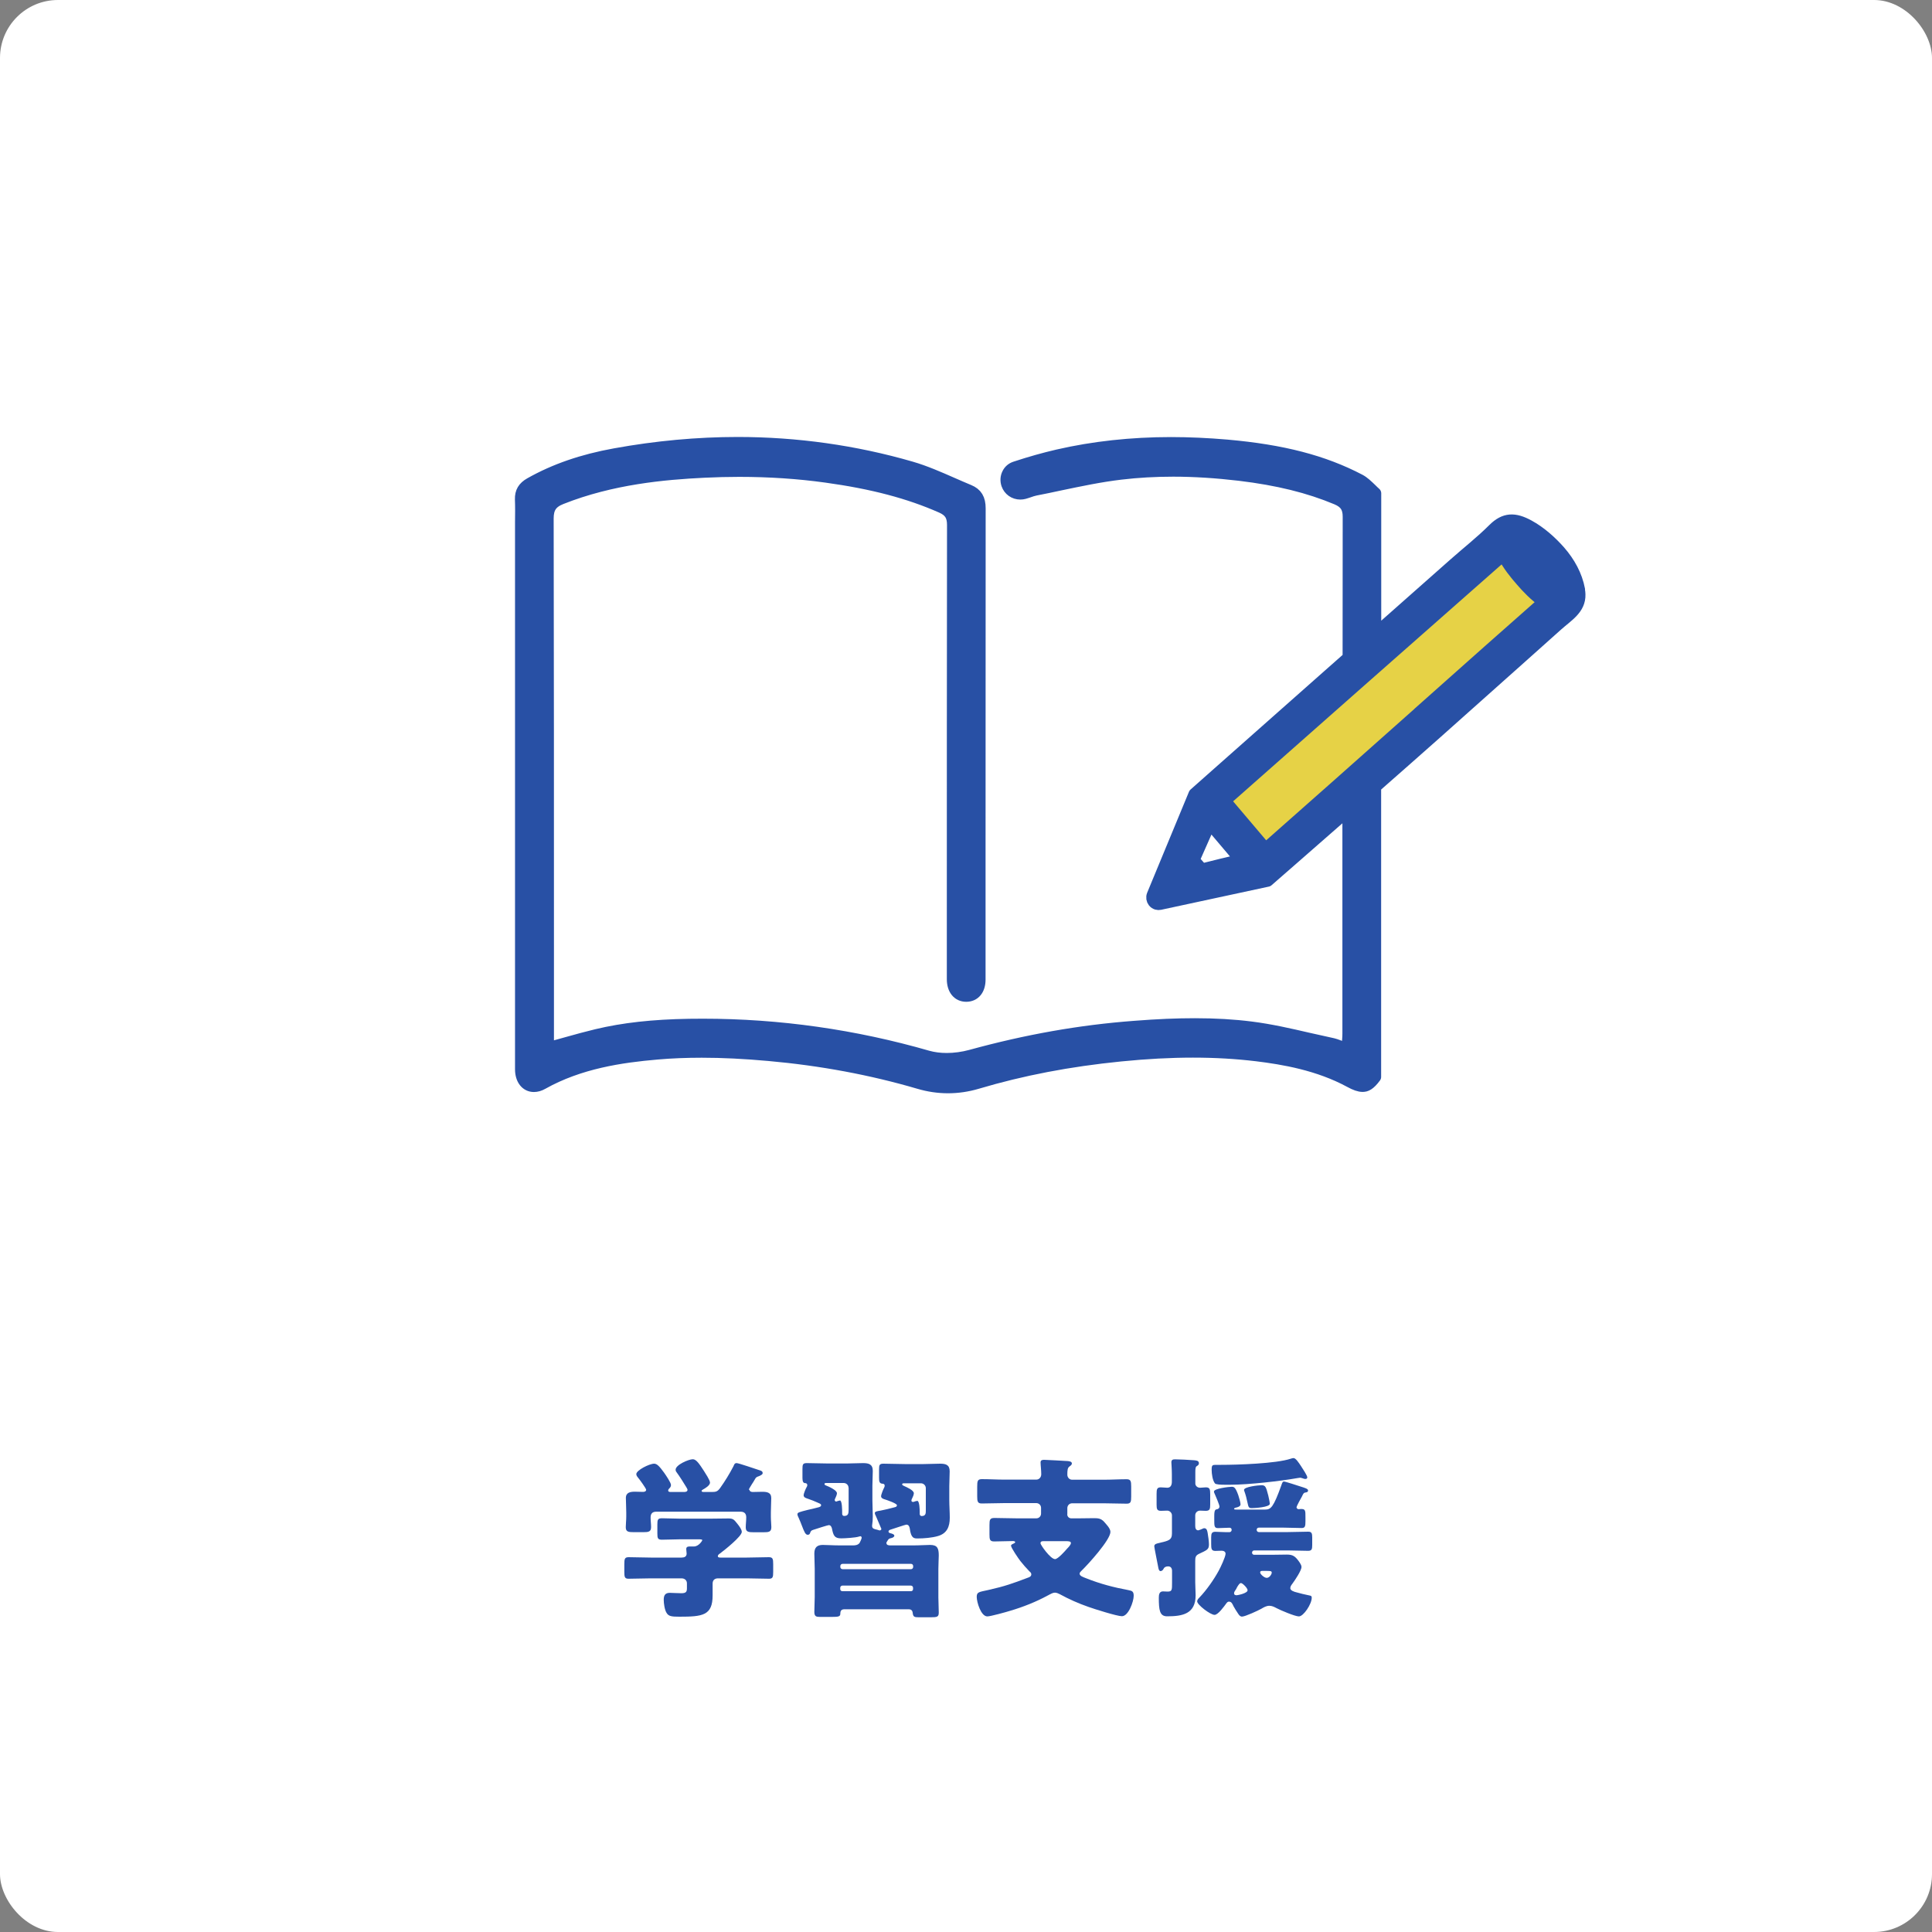
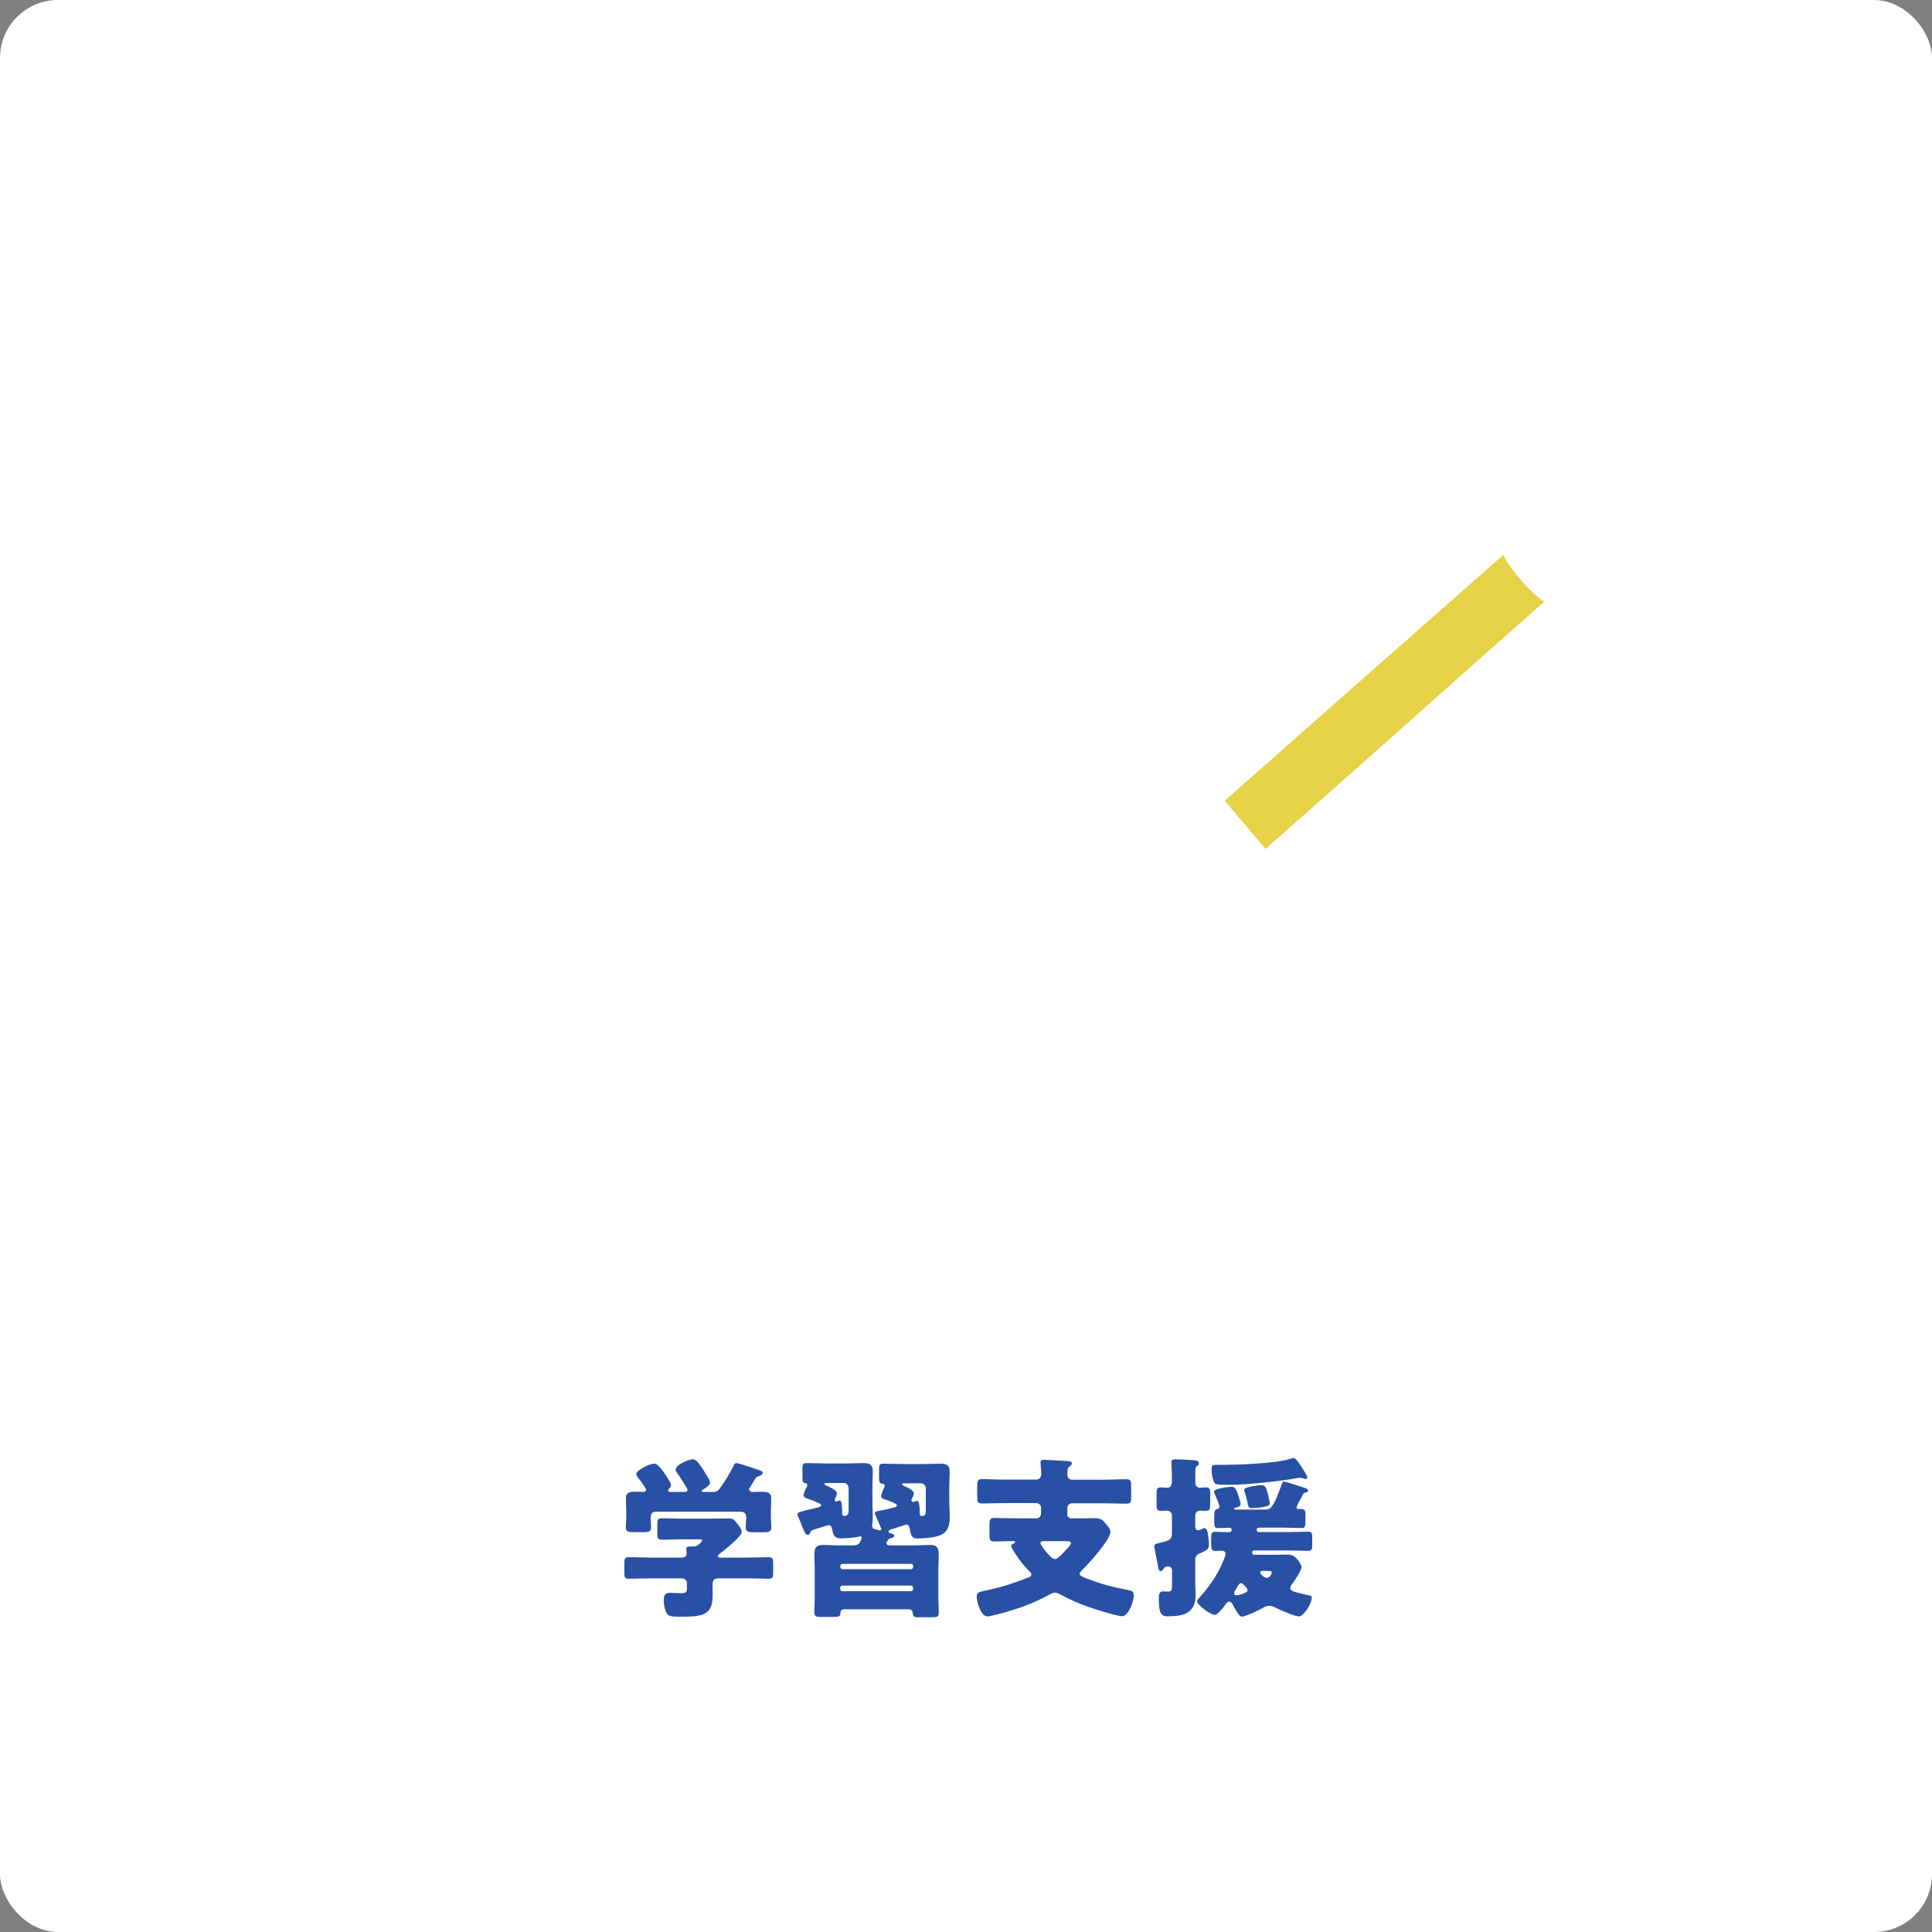
<svg xmlns="http://www.w3.org/2000/svg" id="_レイヤー_2" viewBox="0 0 200 200">
  <rect x="0" y="0" width="200" height="200" fill="#808080" stroke="none" />
  <defs>
    <style>.cls-1,.cls-2{fill:#2850a5;}.cls-3{fill:#e6d246;}.cls-4{fill:#fff;}.cls-2{stroke:#2850a5;stroke-linecap:round;stroke-linejoin:round;stroke-width:1.25px;}</style>
  </defs>
  <g id="_文字">
    <rect class="cls-4" width="200" height="200" rx="6" ry="6" />
    <path class="cls-3" d="M146.86,73.83c-5.85,5.2-11.88,10.56-15.85,14.05l-4.23-4.99c4.33-3.83,22.76-20.11,28.83-25.44.54,1.05,1.25,1.92,1.89,2.65.63.73,1.39,1.53,2.35,2.2-3.14,2.76-7.95,7.03-12.99,11.52Z" />
-     <path class="cls-2" d="M163.46,61.04c-.28-1.49-1.02-2.81-2.01-3.95-.91-1.03-2-2-3.21-2.66-1.45-.79-2.48-.78-3.63.37-1.28,1.28-2.74,2.42-4.09,3.62-2.72,2.41-5.44,4.81-8.16,7.22v-14.57c-.15-.13-.29-.27-.43-.41-.4-.38-.77-.75-1.2-.97-3.73-1.95-7.96-3.05-13.71-3.56-1.98-.17-3.93-.26-5.8-.26-4.1,0-8.04.43-11.73,1.28-1.38.32-2.82.72-4.39,1.24-.34.11-.61.34-.76.66-.17.33-.19.72-.07,1.08.2.58.73.96,1.36.96.13,0,.26-.02.38-.05.16-.04.32-.1.48-.15.22-.08.46-.16.71-.21.84-.16,1.68-.34,2.52-.52,2.06-.43,4.18-.88,6.31-1.13,1.75-.21,3.58-.31,5.43-.31,2.19,0,4.49.15,6.86.43,3.98.48,7.17,1.27,10.06,2.48.88.37,1.24.9,1.24,1.85,0,4.87,0,9.74-.01,14.6-.71.63-1.43,1.26-2.14,1.89-3.87,3.42-7.73,6.84-11.6,10.27-.74.65-1.47,1.3-2.21,1.96l-4.33,10.46c-.09.23-.05.49.1.68.09.11.2.18.33.22.1.03.21.03.31.01l11.15-2.4s3.9-3.4,8.37-7.32c0,3.92,0,7.84,0,11.77v11.36c0,.21-.01.43-.03.66l-.02.34c0,.15-.08.29-.21.37-.08.05-.17.08-.27.08-.05,0-.1,0-.15-.02-.14-.05-.26-.09-.38-.14-.21-.08-.38-.14-.55-.18-.84-.18-1.68-.37-2.52-.56-1.94-.45-3.95-.91-5.95-1.16-1.81-.23-3.72-.34-5.82-.34-1.86,0-3.85.08-6.26.27-5.6.42-11.14,1.4-16.93,2.99-.81.22-1.68.34-2.5.34-.71,0-1.37-.09-1.95-.25-7.59-2.19-15.43-3.3-23.28-3.3-.47,0-.95,0-1.42.01-3.77.06-6.81.4-9.57,1.06-1,.24-1.99.51-3.02.8-.48.13-.96.26-1.44.4-.04.01-.08.02-.12.02-.1,0-.2-.03-.29-.1-.12-.09-.19-.23-.19-.38v-10.02c0-14.49,0-29.47-.03-44.2,0-1.1.39-1.68,1.41-2.08,5.21-2.07,10.65-2.56,14.8-2.76,1.23-.06,2.45-.09,3.64-.09,3.09,0,6.11.2,8.98.6,4.79.66,8.58,1.66,11.95,3.15.86.38,1.19.9,1.19,1.85-.02,14.03-.02,28.29-.02,42.08v4.95c0,1.04.54,1.71,1.38,1.71.85,0,1.38-.64,1.38-1.68v-13.94c0-11.61,0-23.23.01-34.84,0-.96-.33-1.51-1.11-1.83-.58-.24-1.15-.49-1.72-.74-1.39-.61-2.82-1.24-4.27-1.66-5.8-1.68-11.84-2.53-17.95-2.53-4.14,0-8.41.39-12.7,1.17-3.38.61-6.24,1.6-8.77,3.03-.69.39-.98.88-.96,1.62.03.8.02,1.61.01,2.39,0,.34,0,.68,0,1.03,0,0,0,40.15,0,55.59,0,1.03.53,1.73,1.33,1.73.28,0,.57-.08.87-.25,3.86-2.17,8.18-2.79,11.88-3.11,1.47-.13,3.03-.19,4.62-.19,2.13,0,4.4.11,6.95.34,5.41.48,10.65,1.46,15.55,2.9.98.29,1.99.44,3,.44s2.02-.15,3-.44c4.67-1.39,9.53-2.32,14.85-2.85,2.7-.27,5.16-.4,7.51-.4s4.5.13,6.59.38c2.78.34,6.39.95,9.66,2.72.56.31.98.45,1.31.45s.69-.12,1.29-.93v-30.03c2.25-1.98,4.49-3.95,6.3-5.56,2.95-2.63,5.91-5.26,8.85-7.89,1.22-1.09,2.45-2.19,3.67-3.28,1.09-.98,2.38-1.69,2.33-3.19,0-.14-.02-.29-.05-.44ZM124.41,90l-.85-.97,1.68-3.8,3.22,3.8s-4.01.95-4.05.97ZM146.86,73.83c-5.85,5.2-11.88,10.56-15.85,14.05l-4.23-4.99c4.33-3.83,22.76-20.11,28.83-25.44.54,1.05,1.25,1.92,1.89,2.65.63.73,1.39,1.53,2.35,2.2-3.14,2.76-7.95,7.03-12.99,11.52Z" />
    <path class="cls-1" d="M77.32,161.24c.76,0,1.51-.04,2.27-.04.41,0,.45.18.45.72v.81c0,.52-.04.7-.43.7-.77,0-1.53-.04-2.29-.04h-2.99c-.36,0-.56.2-.56.54v1.22c0,2.09-1.04,2.21-3.44,2.21-.81,0-1.12-.04-1.33-.4-.2-.32-.29-.97-.29-1.35,0-.45.14-.72.63-.72.34,0,.72.04,1.19.04s.58-.14.58-.5v-.52c0-.32-.23-.52-.56-.52h-3.19c-.77,0-1.53.04-2.3.04-.4,0-.43-.2-.43-.72v-.79c0-.54.04-.72.45-.72.76,0,1.51.04,2.29.04h3.19c.27,0,.52-.09.52-.41,0-.11-.04-.34-.04-.47,0-.25.18-.27.38-.27h.42c.49,0,.86-.59.86-.65,0-.09-.18-.09-.4-.09h-1.94c-.61,0-1.22.04-1.84.04-.43,0-.47-.16-.47-.65v-.92c0-.49.04-.65.47-.65.61,0,1.22.04,1.84.04h3.24c.59,0,1.21-.02,1.8-.02.5,0,.58.11.94.56.2.25.45.59.45.83,0,.47-1.82,1.91-2.25,2.23-.13.09-.23.16-.23.29s.16.14.27.14h2.75ZM77.59,154.23c0,.16.2.22.32.22.32,0,.65-.02.99-.02.47,0,.94.05.94.65,0,.43-.04.95-.04,1.49v.45c0,.4.05.77.05,1.06,0,.5-.25.54-.83.54h-.97c-.59,0-.85-.04-.85-.52,0-.34.05-.68.05-1.03,0-.38-.2-.58-.58-.58h-8.73c-.41,0-.59.2-.59.61,0,.32.05.65.05.97,0,.5-.25.54-.83.54h-.94c-.59,0-.85-.04-.85-.52,0-.31.05-.72.05-1.08v-.45c0-.54-.04-1.06-.04-1.49,0-.59.49-.65.95-.65.29,0,.59.02.83.02.14,0,.32-.05.32-.22,0-.14-.72-1.12-.86-1.28-.09-.11-.16-.22-.16-.34,0-.4,1.35-1.08,1.85-1.08.31,0,.58.32,1.04.95.16.23.7,1.01.7,1.26,0,.18-.11.29-.22.4-.04.04-.07.11-.07.16,0,.16.18.16.29.16h1.35c.13,0,.36-.02.36-.22,0-.07-.05-.16-.13-.29-.2-.34-.74-1.19-.97-1.49-.07-.09-.13-.16-.13-.31,0-.5,1.35-1.08,1.78-1.08.36,0,.68.49,1.15,1.21.14.23.63.95.63,1.21,0,.29-.5.59-.74.72-.07.04-.13.09-.13.14,0,.07.07.11.2.11h.86c.43,0,.59-.05.85-.4.5-.7.97-1.46,1.39-2.27.07-.16.11-.32.32-.32.23,0,1.96.61,2.32.72.25.07.38.13.38.32,0,.14-.2.23-.38.31-.25.09-.31.11-.43.34-.09.16-.2.34-.31.5-.16.27-.31.49-.31.56Z" />
    <path class="cls-1" d="M91.77,159.76c0,.2.25.22.41.22h2.32c.7,0,1.39-.05,1.78-.05.77,0,.9.36.9,1.1,0,.36-.04.81-.04,1.37v2.97c0,.52.04,1.03.04,1.55,0,.45-.14.5-.83.5h-1.24c-.45,0-.59-.04-.63-.47-.04-.34-.29-.36-.45-.36h-6.59c-.34,0-.45.14-.45.47,0,.29-.23.32-.83.32h-1.3c-.34,0-.56-.04-.56-.5,0-.52.04-1.03.04-1.55v-2.93c0-.52-.04-1.04-.04-1.57,0-.63.27-.9.88-.9.41,0,1.1.05,1.8.05h1.33c.25,0,.5-.04.67-.25.05-.07.22-.45.22-.54,0-.11-.07-.16-.14-.16-.04,0-.13.04-.16.04-.32.11-1.44.18-1.82.18-.7,0-.81-.29-.96-1.03-.04-.16-.13-.34-.32-.34-.11,0-1.35.4-1.62.49-.22.07-.25.13-.34.38-.04.09-.13.13-.23.13-.23,0-.36-.32-.59-.92-.09-.23-.2-.52-.34-.83-.05-.11-.13-.25-.13-.38,0-.18.18-.22,1.08-.45.29-.07.67-.14,1.12-.27.11-.04.25-.07.25-.22,0-.13-.18-.18-.38-.27-.31-.14-.63-.27-.96-.38-.2-.07-.47-.13-.47-.38,0-.14.2-.65.31-.83.05-.09.07-.13.07-.2,0-.22-.2-.22-.23-.22-.18,0-.27-.16-.27-.52v-.94c0-.47.04-.61.45-.61.74,0,1.46.04,2.2.04h1.93c.56,0,1.13-.04,1.69-.04.59,0,1.01.11,1.01.81,0,.5-.04,1.01-.04,1.53v1.48c0,.58.04,1.13.04,1.69,0,.36-.02.59-.07.95v.05c0,.29.25.32.5.38.02,0,.09.02.14.04.05.02.11.04.14.04.09,0,.18-.07.18-.16,0-.02-.32-.76-.5-1.17-.05-.13-.09-.22-.11-.25-.04-.05-.07-.14-.07-.22,0-.16.25-.2.58-.25.38-.07,1.04-.23,1.44-.34.16-.04.27-.07.27-.22,0-.18-.99-.52-1.21-.59-.18-.05-.43-.13-.43-.34,0-.18.23-.74.32-.9.04-.07.05-.11.05-.2,0-.2-.2-.2-.27-.2-.27-.04-.31-.23-.31-.61v-.85c0-.47.04-.61.45-.61.74,0,1.46.04,2.2.04h1.96c.58,0,1.13-.04,1.71-.04s.99.11.99.79c0,.52-.04,1.03-.04,1.53v1.44c0,.61.05,1.22.05,1.84,0,.92-.29,1.62-1.22,1.89-.61.18-1.46.25-2.11.25-.36,0-.68,0-.81-1.03-.04-.23-.13-.4-.36-.4-.09,0-1.35.43-1.55.49-.11.04-.29.07-.29.22,0,.13.13.16.2.18.16.04.4.11.4.25s-.18.22-.31.25c-.22.05-.27.07-.38.25-.05.09-.14.2-.14.29ZM87.84,154.02c0-.29-.23-.5-.5-.5h-1.76c-.13,0-.23,0-.23.11,0,.05.05.11.14.14.34.13,1.15.5,1.15.81,0,.14-.11.4-.18.54-.04.07-.05.11-.05.16,0,.09.07.16.16.16t.11-.04s.22-.07.27-.07c.23,0,.23,1.04.23,1.24v.13c0,.13.07.23.2.23.42,0,.47-.23.47-.67v-2.25ZM94.31,162.44c.13,0,.22-.11.22-.23v-.09c0-.13-.09-.23-.22-.23h-7.09c-.14,0-.23.11-.23.23v.09c0,.13.09.22.23.23h7.09ZM87.21,164.14c-.14,0-.23.11-.23.23v.13c0,.13.09.22.23.22h7.09c.13,0,.22-.09.22-.22v-.13c0-.13-.09-.22-.22-.23h-7.09ZM95.84,154.05c0-.27-.23-.5-.5-.5h-1.75c-.07,0-.2,0-.2.11,0,.09.14.14.22.18.25.11.99.43.99.74,0,.16-.11.4-.18.54-.04.07-.07.13-.07.22,0,.07.05.14.16.14.04,0,.05,0,.11-.02.09-.04.25-.09.34-.09.23,0,.25.97.25,1.15v.22c0,.05.04.2.2.2.43,0,.43-.29.43-.58v-2.3Z" />
    <path class="cls-1" d="M110.48,156.75c0,.25.18.43.43.43h.65c.58,0,1.13-.02,1.71-.02.43,0,.72.04,1.03.38.23.27.65.68.65,1.04,0,.83-2.32,3.37-2.97,4-.09.09-.22.2-.22.32,0,.25.38.36.65.47,1.48.59,2.86.95,4.41,1.24.38.07.54.14.54.59,0,.58-.54,2.11-1.22,2.11-.5,0-2.9-.76-3.48-.97-1.03-.36-2-.79-2.95-1.31-.13-.07-.34-.16-.5-.16-.22,0-.43.13-.63.23-.05.04-.09.05-.13.07-1.19.65-2.56,1.19-3.85,1.57-.4.13-2.07.59-2.39.59-.67,0-1.1-1.49-1.1-2.02s.25-.5,1.22-.72c1.69-.38,2.5-.67,4.11-1.28.16-.05.32-.14.32-.34,0-.13-.09-.22-.18-.29-.29-.29-.7-.76-.95-1.08-.18-.23-.97-1.37-.97-1.6,0-.09.13-.14.2-.18.09-.04.23-.09.23-.18s-.16-.11-.22-.11c-.65,0-1.3.04-1.94.04-.47,0-.5-.2-.5-.74v-.95c0-.56.04-.74.52-.74.81,0,1.62.04,2.43.04h1.89c.29,0,.5-.22.5-.5v-.58c0-.29-.22-.5-.5-.5h-3.28c-.79,0-1.57.04-2.36.04-.43,0-.47-.22-.47-.74v-1.01c0-.58.04-.77.49-.77.77,0,1.57.05,2.34.05h3.28c.31,0,.52-.25.52-.56,0-.4-.07-.95-.07-1.22,0-.23.16-.27.36-.27s2.18.11,2.47.13c.16.02.41.05.41.25,0,.14-.13.22-.25.31-.2.14-.22.4-.22.85,0,.29.22.52.49.52h3.29c.79,0,1.57-.05,2.36-.05.43,0,.47.22.47.76v1.03c0,.54-.04.74-.47.74-.79,0-1.58-.04-2.36-.04h-3.28c-.29,0-.5.22-.5.5v.65ZM108.03,159.54c-.16,0-.32.02-.32.22,0,.16,1.03,1.64,1.51,1.64.29,0,1.03-.83,1.24-1.08.13-.13.4-.41.4-.58,0-.18-.2-.2-.56-.2h-2.27Z" />
    <path class="cls-1" d="M123.73,163.81c0,.45.04.9.04,1.33,0,1.94-1.37,2.18-2.95,2.18-.77,0-.86-.63-.86-1.93,0-.31.05-.65.43-.65.13,0,.32.02.47.02.47,0,.47-.16.47-.92v-1.22c0-.25-.11-.47-.4-.47-.23,0-.4.07-.5.29-.05.09-.16.2-.29.2-.18,0-.22-.29-.25-.45-.05-.29-.4-1.98-.4-2.12,0-.25.29-.29.5-.34.97-.23,1.33-.29,1.33-.99v-1.87c0-.25-.22-.49-.49-.49-.22,0-.43.02-.65.02-.4,0-.45-.18-.45-.63v-1.13c0-.47.04-.67.43-.67.2,0,.52.04.68.04.36,0,.47-.31.47-.61v-.81c0-.52-.05-1.1-.05-1.21,0-.27.16-.31.38-.31.4,0,1.46.05,1.91.09.22.02.56.02.56.31,0,.16-.09.22-.23.31-.13.07-.14.31-.14.63v1.17c0,.2.18.43.5.43.16,0,.41-.04.59-.04.41,0,.45.2.45.74v1.01c0,.5-.04.68-.47.68-.16,0-.41-.02-.58-.02-.27,0-.5.2-.5.49v1.08c0,.22.05.47.32.47.05,0,.4-.14.47-.18.04-.02.09-.04.14-.04.29,0,.32.31.36.52.05.32.13.83.13,1.15,0,.54-.2.59-1.04.99-.34.16-.38.36-.38.72v2.23ZM134.21,156.01c0,.11.09.22.23.22.07,0,.14-.02.23-.02.47,0,.47.14.47.86v.41c0,.52-.04.7-.4.7-.63,0-1.26-.04-1.89-.04h-2.54c-.14,0-.22.11-.22.23s.09.23.22.23h3.03c.68,0,1.39-.04,2.09-.04.36,0,.41.18.41.61v.76c0,.45-.05.61-.43.61-.7,0-1.39-.04-2.07-.04h-3.51c-.13,0-.22.11-.22.23,0,.11.09.22.2.22h1.91c.49,0,.99-.02,1.48-.02s.76.09,1.08.47c.16.2.45.56.45.81,0,.38-.7,1.4-.94,1.73-.11.14-.22.29-.22.47,0,.25.43.38.65.43.32.09.94.25,1.28.31.23.04.29.07.29.25,0,.65-.85,1.93-1.33,1.93-.4,0-1.93-.65-2.3-.85-.25-.13-.47-.25-.76-.25-.31,0-.58.16-.83.31-.32.18-1.67.81-2,.81-.2,0-.32-.18-.41-.32-.11-.16-.4-.61-.47-.76-.11-.23-.2-.47-.47-.47-.13,0-.2.09-.27.18-.23.31-.85,1.19-1.22,1.19-.43,0-1.8-1.04-1.8-1.4,0-.14.11-.27.22-.38.74-.77,1.49-1.84,2-2.77.18-.32.72-1.46.72-1.78,0-.23-.22-.31-.41-.31-.22,0-.43.02-.65.02-.4,0-.43-.22-.43-.72v-.68c0-.41.07-.58.43-.58s.76.04,1.13.04h.31c.18,0,.25-.13.25-.23,0-.16-.09-.23-.23-.23-.4,0-.77.04-1.17.04s-.4-.2-.4-.88v-.38c0-.63.11-.67.31-.7.13-.02.23-.14.23-.27,0-.18-.41-1.13-.5-1.33-.07-.14-.07-.16-.07-.23,0-.31,1.57-.49,1.84-.49.25,0,.4.09.68.88.07.22.23.74.23.94,0,.22-.32.31-.49.34-.07.02-.18.05-.18.13s.2.07.25.07h2.97c.59,0,.85-.23,1.66-2.47.11-.32.14-.43.29-.43.16,0,1.51.45,1.73.52.45.14.76.23.76.4,0,.18-.16.2-.31.22-.14.02-.2.14-.32.4-.09.16-.56.99-.56,1.12ZM134.68,151.77c.16.25.65.97.65,1.17,0,.11-.09.16-.2.16-.07,0-.09,0-.2-.04-.11-.04-.27-.09-.34-.09-.05,0-.14.02-.34.05-1.62.29-4.97.68-6.9.68h-.54c-.43,0-.94-.02-1.04-.14-.25-.31-.34-1.01-.34-1.4,0-.49.07-.52.45-.52h.54c1.69,0,5.67-.13,7.18-.63.11-.04.23-.07.31-.07.22,0,.52.45.77.83ZM129.15,164.62c0-.22-.52-.74-.68-.74-.14,0-.23.14-.4.41-.05.13-.14.27-.25.43-.04.05-.07.14-.07.22,0,.16.14.2.27.2.09,0,1.13-.2,1.13-.52ZM130.59,153.75c.43,0,.47.2.7,1.06.04.14.16.74.16.86,0,.36-1.58.45-1.87.45-.34,0-.34-.13-.45-.61-.07-.36-.18-.77-.31-1.13-.02-.05-.04-.11-.04-.14,0-.34,1.53-.49,1.8-.49ZM130.67,162.62c-.11,0-.22.02-.22.16,0,.18.43.56.68.56.29,0,.52-.38.52-.54,0-.18-.16-.18-.56-.18h-.43Z" />
  </g>
</svg>